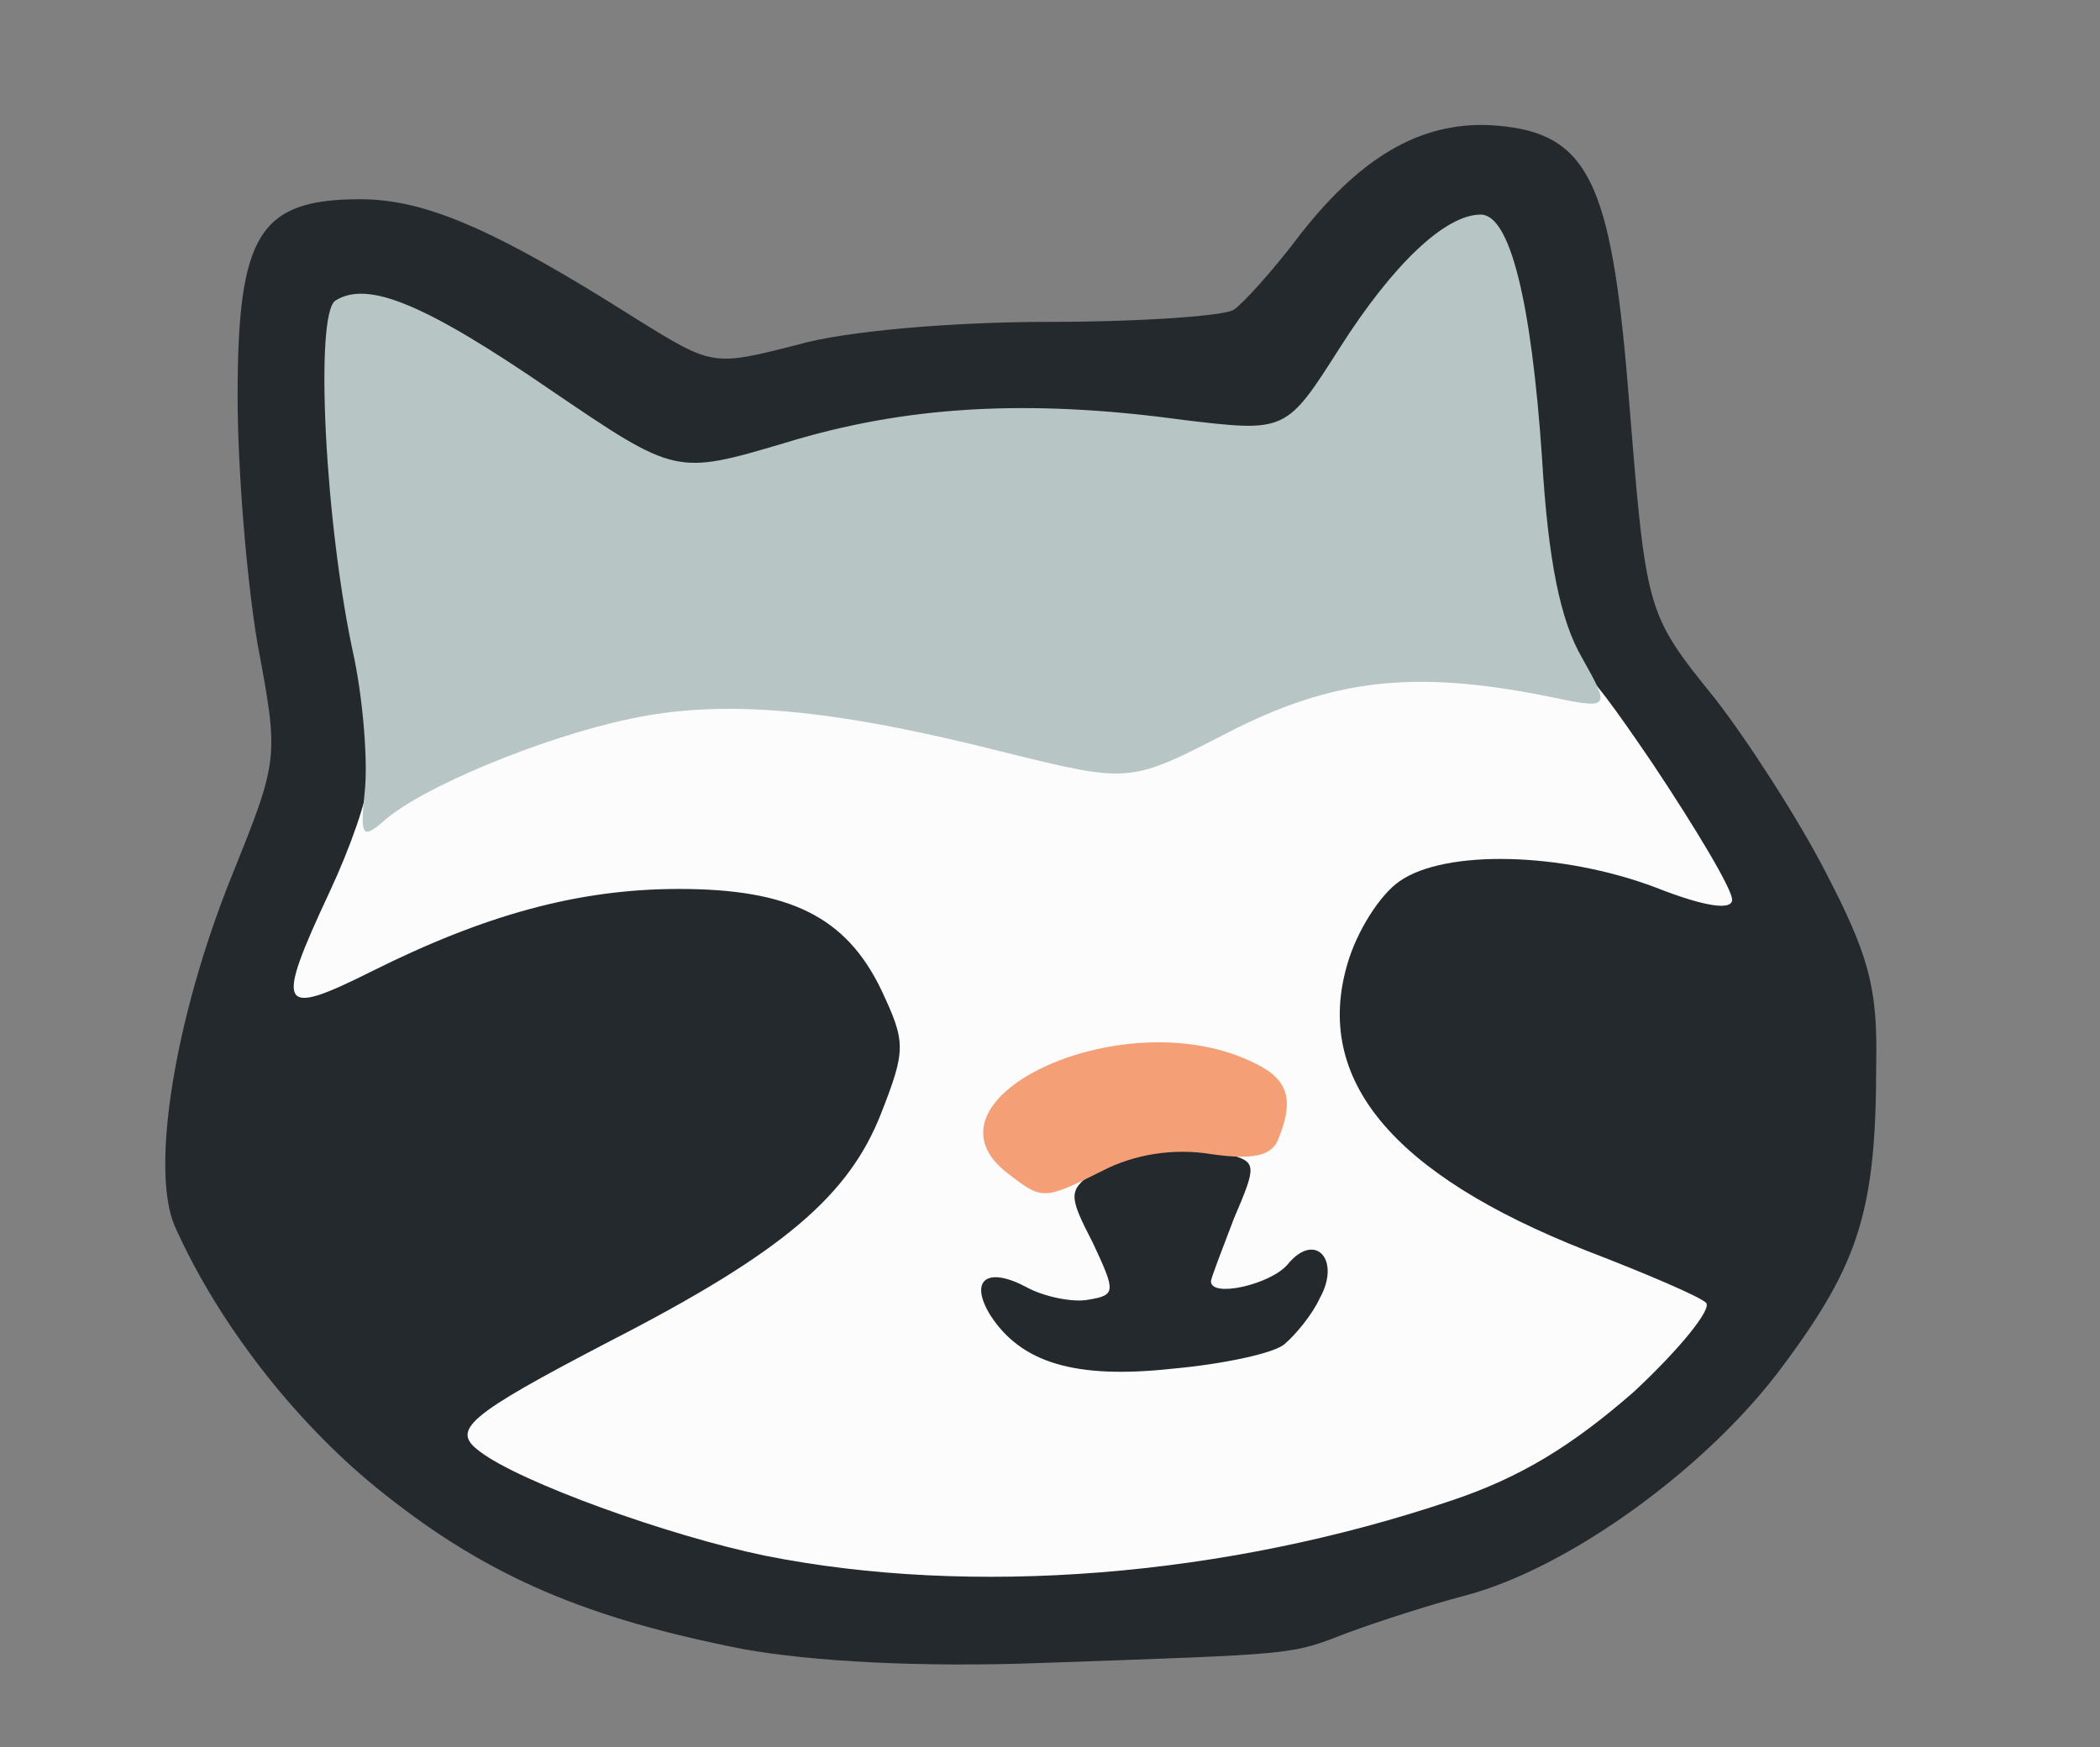
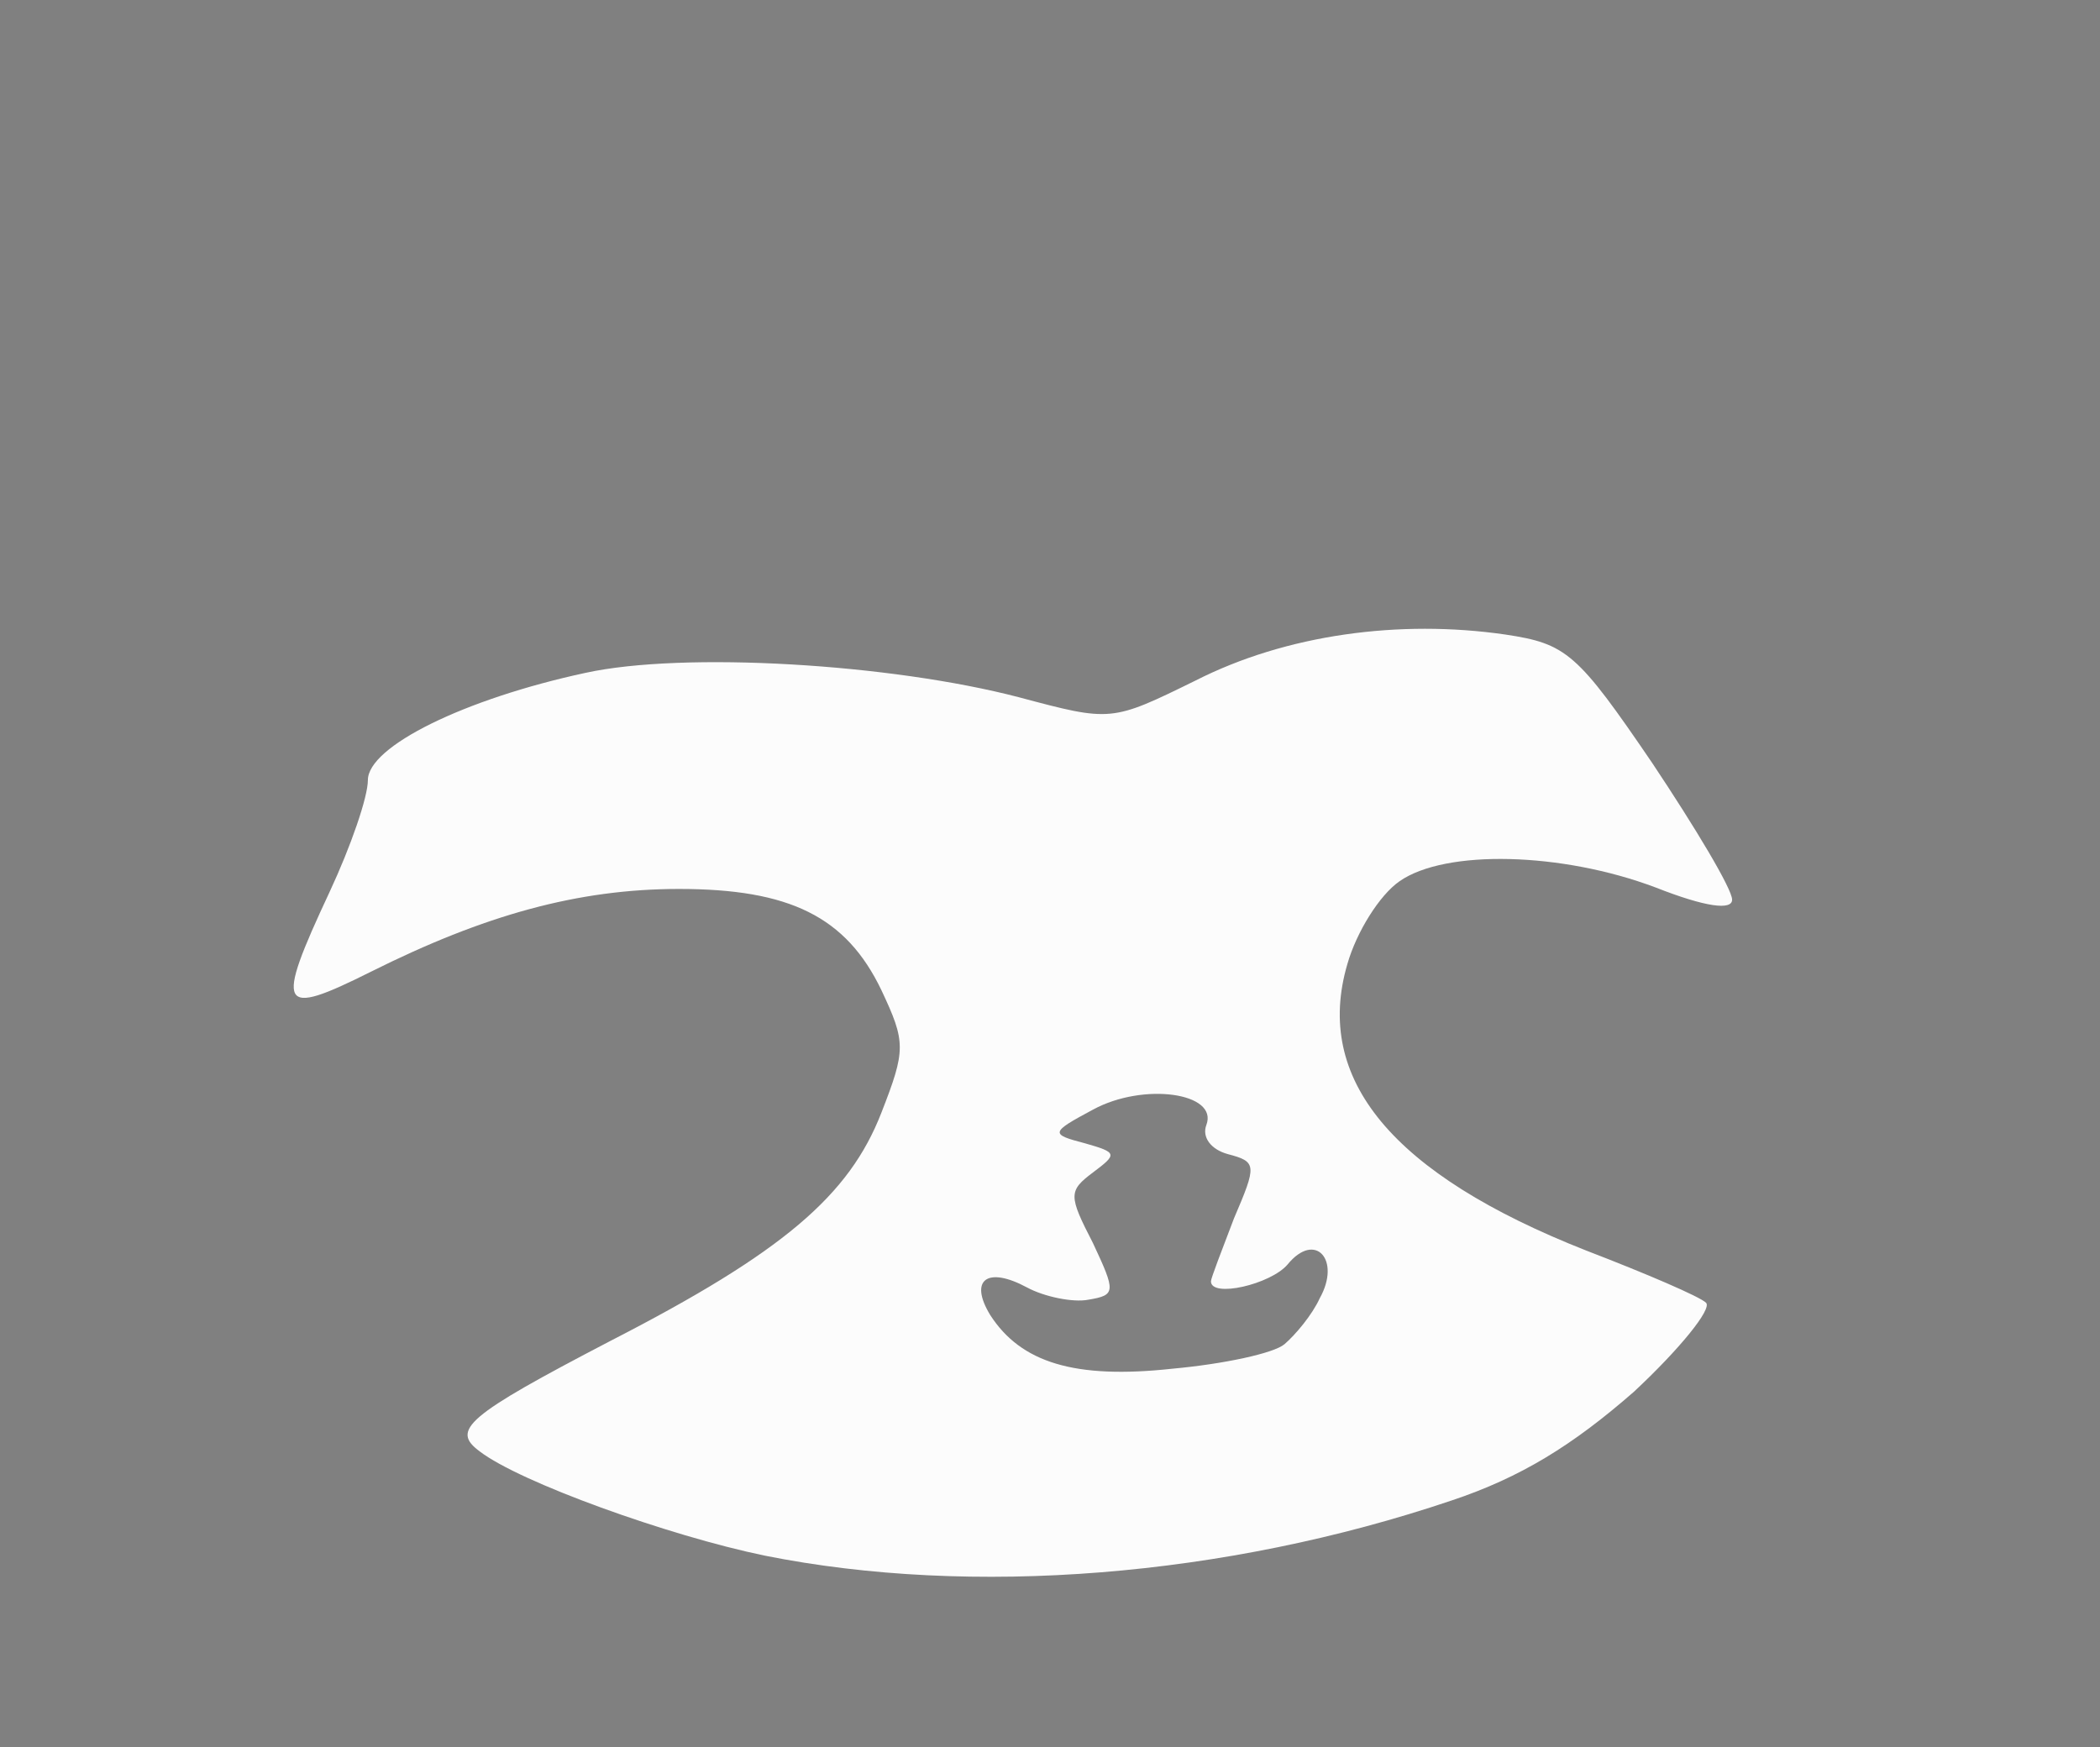
<svg xmlns="http://www.w3.org/2000/svg" version="1.1" width="137px" height="114px">
  <rect width="100%" height="100%" fill="#808080" stroke="none" />
  <svg version="1.0" width="137px" height="114px" viewBox="0 0 137 114" preserveAspectRatio="xMidYMid meet">
    <g fill="#24292E">
-       <path d="M48.5 107.6 c-10.2 -2 -16.6 -4.7 -23.4 -10.1 -5.6 -4.4 -10.8 -11 -13.7 -17.5 -1.6 -3.7 0 -13.6 3.7 -22.8 3.1 -7.7 3.1 -7.7 1.7 -15.2 -0.7 -4.1 -1.3 -11.4 -1.3 -16.1 0 -10.6 1.4 -12.9 8 -12.9 4.2 0 8.7 1.9 18 7.8 5 3.1 5 3.1 10.5 1.7 3.1 -0.9 10.1 -1.5 16.5 -1.5 6 0 11.5 -0.4 12 -0.8 0.6 -0.4 2.6 -2.6 4.4 -5 4.1 -5.2 8.1 -7.4 12.8 -7 5.9 0.5 7.4 3.7 8.5 17 1.2 14.8 1.1 14.7 5.7 20.4 2.1 2.7 5.4 7.8 7.2 11.3 2.8 5.4 3.4 7.5 3.3 12.5 0 9.5 -1.1 13 -6 19.6 -4.9 6.7 -14 13.3 -20.8 15.1 -2.3 0.6 -5.7 1.7 -7.6 2.4 -3.9 1.5 -3.1 1.4 -20 2 -8.1 0.3 -15 -0.1 -19.5 -0.9z m29.1 -9.1 c11.7 -2.2 19.7 -5.2 24 -8.9 3.7 -3.2 3.7 -3.2 -2.5 -5.5 -3.4 -1.3 -6.4 -2.8 -6.7 -3.2 -1.2 -2 -2.4 -0.7 -2.4 2.5 0 2.2 -0.9 4.5 -2.2 6.1 -2.2 2.4 -2.9 2.6 -12.4 2.8 -12.3 0.2 -14.4 -0.9 -14.4 -8 0 -4.1 0.1 -4.3 3 -4.3 2.7 0 3 -0.3 3 -3 0 -3.9 3.2 -5.3 11.6 -4.8 6.1 0.3 6.1 0.3 5.7 -3.4 -0.8 -5.4 0.5 -10.7 3.2 -13.4 2.1 -2.1 3.3 -2.4 9.9 -2.4 7.5 0 7.5 0 4.2 -4.9 -3 -4.4 -3.3 -5.8 -3.9 -14.7 -0.8 -11.1 -1.5 -14.6 -2.8 -13.8 -0.5 0.3 -2.5 3 -4.5 6.1 -3.6 5.6 -3.6 5.6 -13.2 4.8 -13 -1 -16.1 -0.8 -23.4 1.5 -9.8 3.1 -11.6 2.7 -20.9 -3.6 -4.5 -3 -8.3 -5.3 -8.6 -5 -0.3 0.3 0.1 4.4 0.8 9.3 0.8 4.8 1.4 12.5 1.4 16.9 0 8.2 0 8.2 4.5 6.8 6.1 -1.9 21.3 -1.8 24.9 0.1 5.8 2.9 7.7 12.3 4.2 20.2 -2.1 4.6 -7.2 8.7 -16.6 13.6 -6 3 -6 3 -1.6 4.9 10 4.5 23.3 5.7 35.7 3.3z m9.4 -22.5 c-0.6 -1.1 -1.3 -2 -1.5 -2 -0.3 0 -0.5 0.9 -0.5 2 0 1.1 0.7 2 1.5 2 1.3 0 1.4 -0.4 0.5 -2z" />
-     </g>
+       </g>
    <g fill="#fcfcfc">
      <path d="M49.9 101.5 c-6.3 -1.3 -16 -4.8 -18.6 -6.8 -1.9 -1.4 -0.9 -2.3 8.5 -7.2 11.3 -5.8 15.6 -9.5 17.7 -14.9 1.6 -4.1 1.6 -4.6 0 -8 -2.3 -4.8 -6 -6.6 -13.2 -6.6 -6.6 0 -12.7 1.7 -20.1 5.4 -6 3 -6.3 2.5 -2.7 -5.2 1.4 -3 2.5 -6.2 2.5 -7.3 0 -2.2 6.3 -5.3 14.2 -7 6.4 -1.4 19.9 -0.6 28.3 1.6 6 1.6 6 1.6 11.5 -1.1 5.9 -3 13.3 -4 20.2 -3 4 0.6 4.7 1.2 9.6 8.4 2.8 4.2 5.2 8.2 5.2 8.9 0 0.7 -1.7 0.5 -5 -0.8 -6.1 -2.3 -13.7 -2.5 -16.7 -0.4 -1.3 0.9 -2.8 3.3 -3.4 5.4 -2.2 7.5 2.9 13.7 15.6 18.7 3.9 1.5 7.4 3 7.8 3.4 0.4 0.4 -1.7 3 -4.7 5.8 -4 3.5 -7.4 5.6 -11.9 7.1 -14.8 5 -31.3 6.3 -44.8 3.6z m33.9 -13.8 c0.7 -0.6 1.8 -1.9 2.3 -3 1.4 -2.5 -0.3 -4.4 -2.1 -2.2 -1.1 1.3 -5 2.2 -5 1.1 0 -0.2 0.7 -2 1.5 -4.1 1.5 -3.5 1.5 -3.7 -0.4 -4.2 -1.1 -0.3 -1.7 -1.1 -1.4 -1.9 0.8 -2.1 -4.1 -2.8 -7.4 -1 -2.8 1.5 -2.8 1.6 -0.5 2.2 2.1 0.6 2.1 0.7 0.5 1.9 -1.6 1.2 -1.6 1.5 0 4.6 1.5 3.2 1.5 3.4 -0.3 3.7 -1 0.2 -2.9 -0.2 -4 -0.8 -2.6 -1.4 -3.8 -0.5 -2.4 1.8 2 3.1 5.5 4.2 11.9 3.5 3.3 -0.3 6.6 -1 7.3 -1.6z" />
    </g>
    <g fill="#b7c5c5">
-       <path d="M23.8 51.6 c0.2 -1.9 -0.1 -5.8 -0.7 -8.7 -1.9 -8.6 -2.6 -22.5 -1.2 -23.3 2.1 -1.3 5.8 0.2 14.1 5.9 8.1 5.5 8.1 5.5 15.2 3.4 7.8 -2.4 15.8 -2.9 26 -1.5 6.7 0.8 6.7 0.8 10.2 -4.7 3.5 -5.5 6.9 -8.7 9.2 -8.7 1.9 0 3.3 5.6 4 15.9 0.4 6.7 1.2 10.6 2.6 13 1.9 3.4 1.9 3.4 -2.4 2.5 -8.6 -1.7 -13.9 -1.1 -20.7 2.4 -6.4 3.3 -6.4 3.3 -14.5 1.3 -11.4 -2.9 -18.4 -3.5 -24.5 -2.2 -5.7 1.2 -13.7 4.5 -16.1 6.7 -1.4 1.2 -1.5 0.9 -1.2 -2z" />
-     </g>
+       </g>
    <g fill="#f49f76">
-       <path d="M65.8 76.6 c-6.4 -4.8 7.2 -11.3 15.7 -7.4 2.5 1.1 3 2.4 1.9 5.1 -0.4 1.1 -1.6 1.4 -4.4 1 -2.4 -0.4 -5 0 -7.1 1.1 -3.8 1.9 -3.9 1.9 -6.1 0.2z" />
-     </g>
+       </g>
  </svg>
  <style>@media (prefers-color-scheme: light) { :root { filter: none; } }
@media (prefers-color-scheme: dark) { :root { filter: none; } }
</style>
</svg>